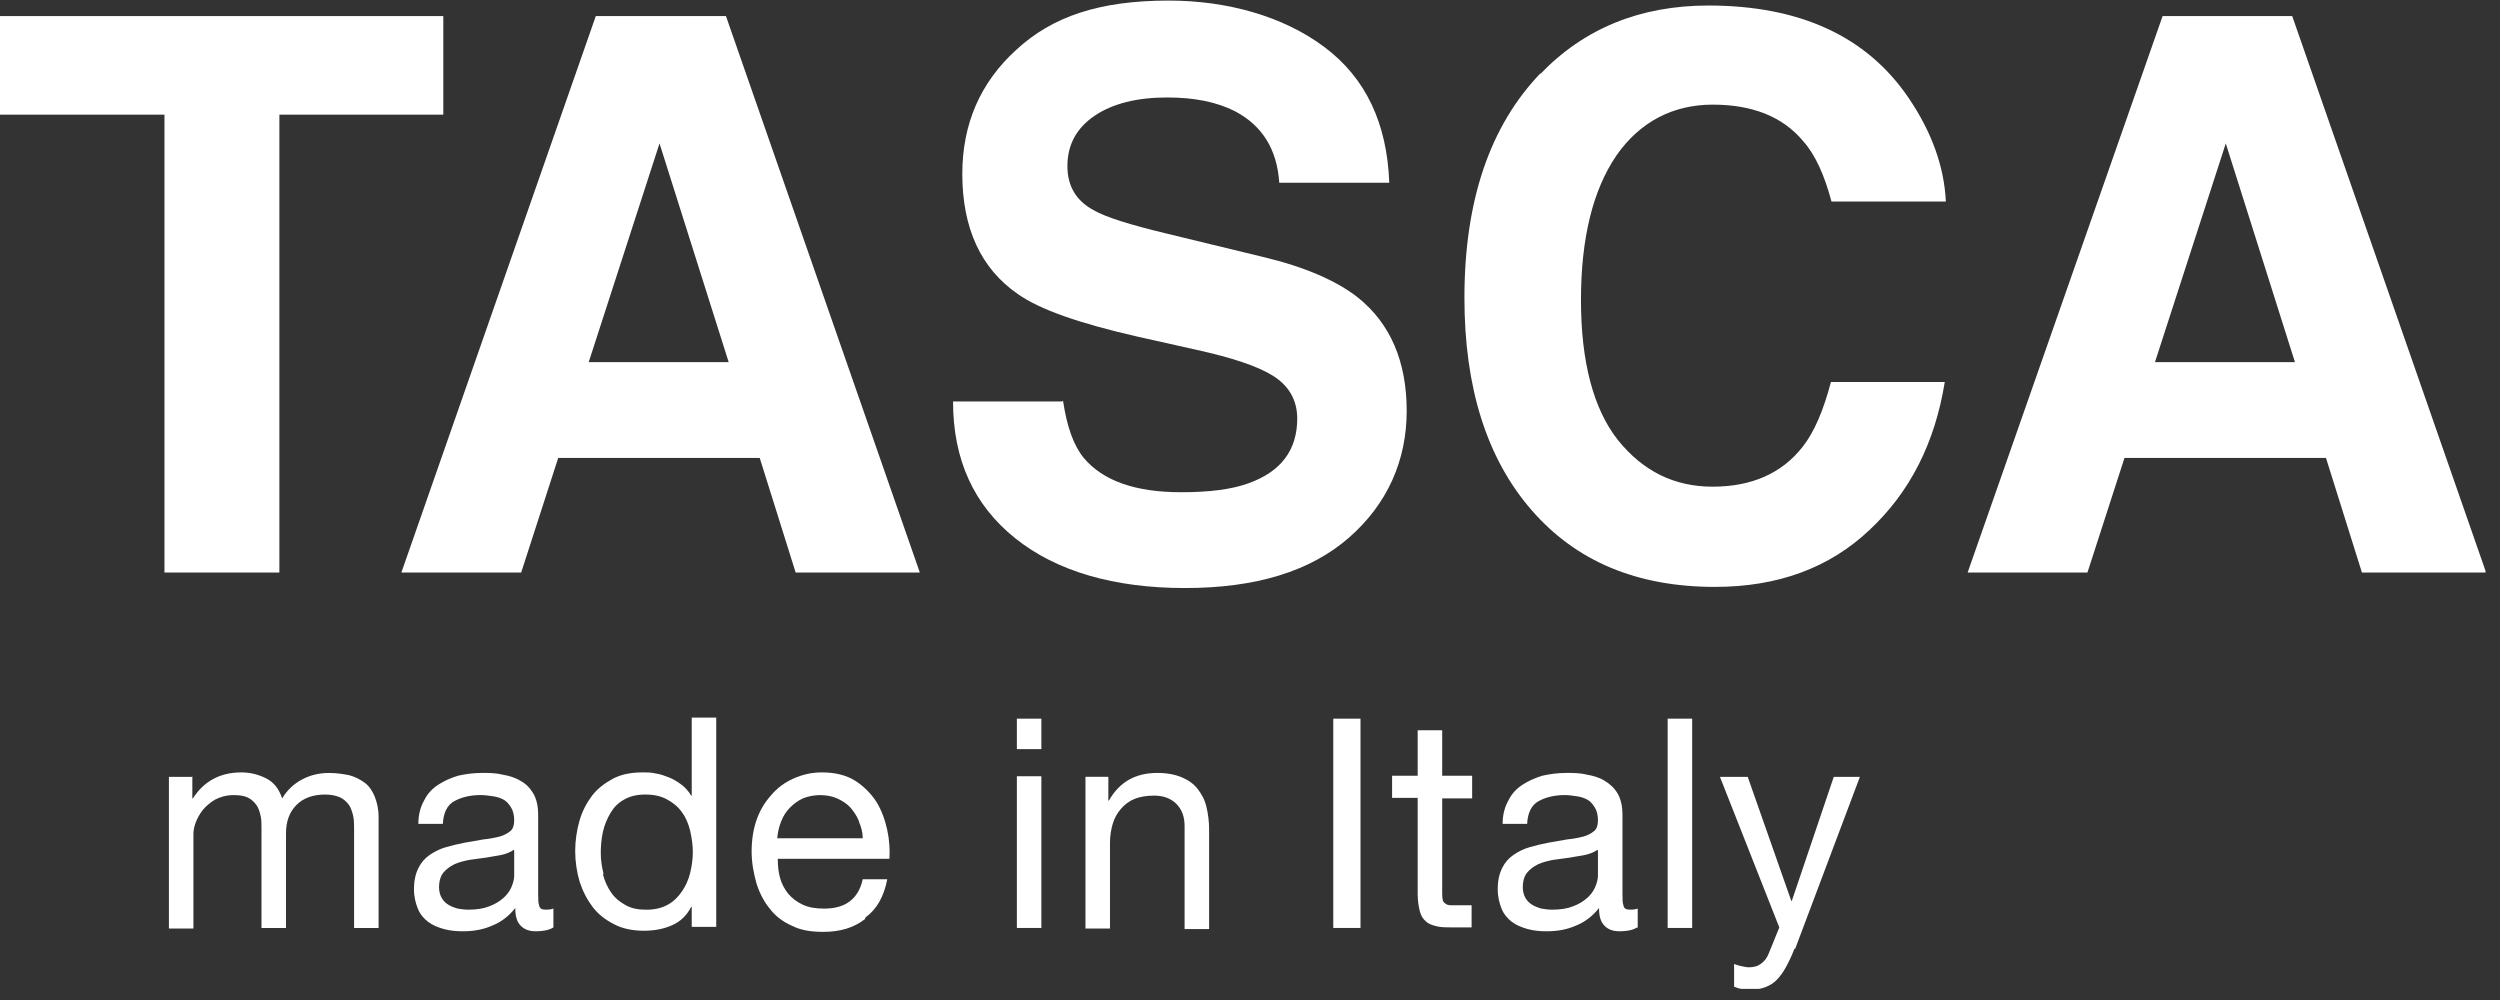
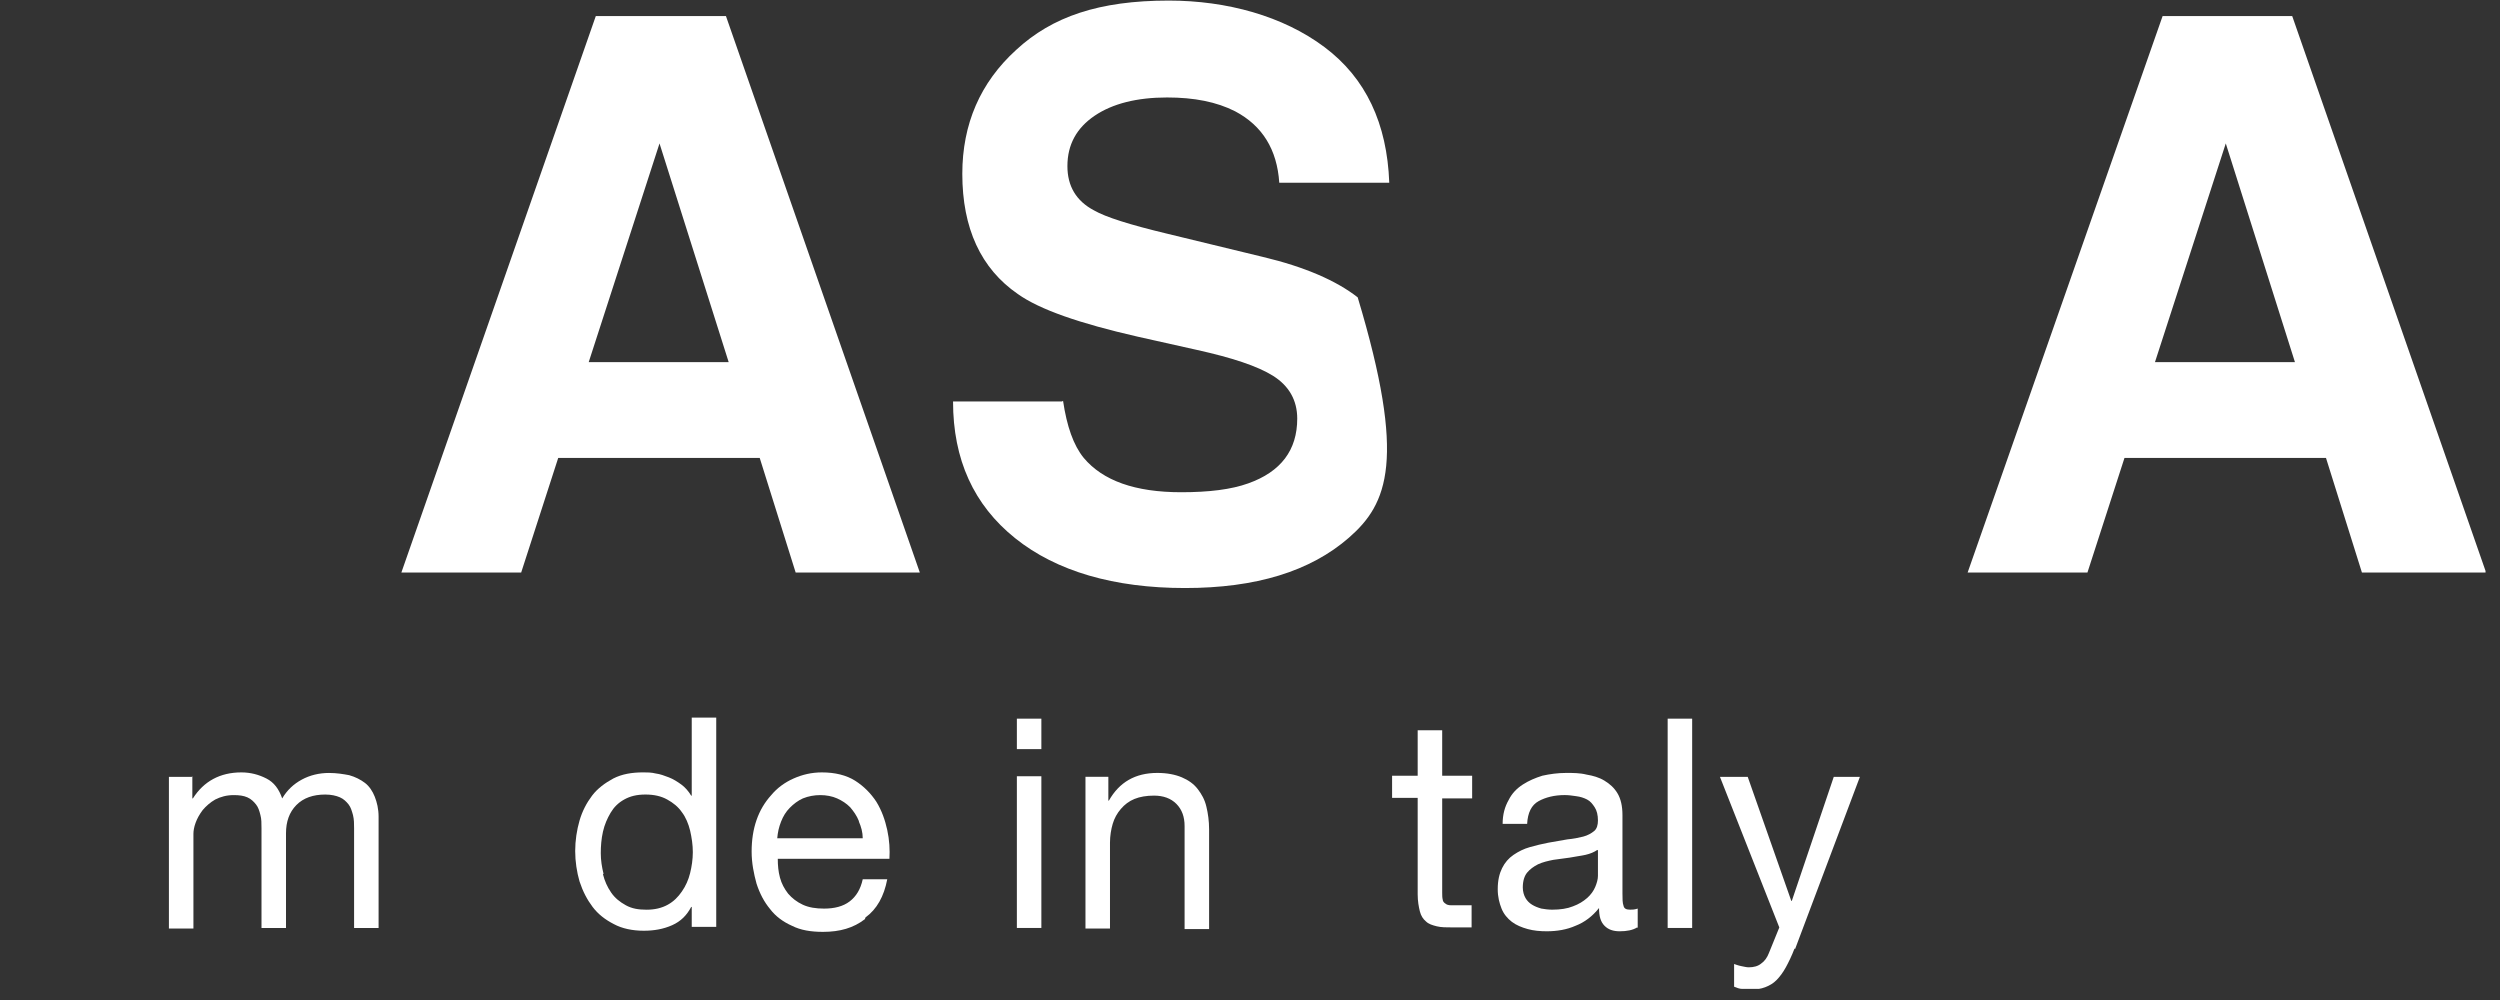
<svg xmlns="http://www.w3.org/2000/svg" width="170" height="68" viewBox="0 0 170 68" fill="none">
  <rect x="0" y="0" width="170" height="68" fill="#333333" stroke="none" />
  <g clip-path="url(#clip0_217_1325)">
-     <path d="M30.145 1.094V7.796H18.998V38.932H11.184V7.796H0V1.094H30.145Z" fill="white" />
    <path d="M40.032 24.625H49.55L44.847 9.753L40.032 24.625ZM40.551 1.094H49.365L62.548 38.932H54.105L51.661 31.139H37.959L35.44 38.932H27.293L40.514 1.094H40.551Z" fill="white" />
-     <path d="M72.288 27.26C72.547 28.992 72.991 30.272 73.695 31.138C74.991 32.682 77.176 33.472 80.324 33.472C82.213 33.472 83.731 33.284 84.879 32.87C87.101 32.08 88.212 30.611 88.212 28.465C88.212 27.223 87.656 26.244 86.582 25.566C85.508 24.888 83.768 24.323 81.398 23.796L77.361 22.893C73.399 21.989 70.695 21.048 69.214 19.994C66.696 18.262 65.437 15.513 65.437 11.824C65.437 8.435 66.659 5.611 69.103 3.39C71.547 1.131 74.732 0.039 79.472 0.039C83.435 0.039 87.249 1.093 90.064 3.202C92.878 5.31 94.322 8.397 94.47 12.426H86.99C86.842 10.167 85.842 8.548 83.99 7.569C82.731 6.929 81.213 6.628 79.361 6.628C77.324 6.628 75.658 7.042 74.436 7.87C73.214 8.699 72.584 9.828 72.584 11.296C72.584 12.652 73.177 13.668 74.399 14.309C75.176 14.76 76.843 15.287 79.361 15.89L85.879 17.471C88.73 18.149 90.878 19.09 92.323 20.22C94.544 21.989 95.655 24.587 95.655 27.938C95.655 31.289 94.359 34.263 91.73 36.56C89.101 38.856 85.397 39.986 80.583 39.986C75.769 39.986 71.843 38.856 69.029 36.597C66.214 34.339 64.807 31.251 64.807 27.298H72.214L72.288 27.26Z" fill="white" />
-     <path d="M104.729 5.045C107.728 1.92 111.543 0.376 116.172 0.376C122.356 0.376 126.911 2.447 129.763 6.626C131.355 8.96 132.207 11.332 132.318 13.704H124.541C124.06 11.897 123.43 10.504 122.616 9.6C121.245 7.944 119.171 7.115 116.468 7.115C113.765 7.115 111.506 8.283 109.913 10.579C108.321 12.914 107.506 16.189 107.506 20.406C107.506 24.623 108.358 27.823 110.024 29.931C111.728 32.04 113.839 33.094 116.468 33.094C119.097 33.094 121.171 32.191 122.579 30.383C123.356 29.404 123.986 27.936 124.504 25.978H132.244C131.577 30.12 129.874 33.471 127.134 36.031C124.393 38.629 120.875 39.909 116.616 39.909C111.321 39.909 107.173 38.177 104.136 34.675C101.1 31.174 99.581 26.355 99.581 20.255C99.581 13.629 101.322 8.546 104.766 4.969" fill="white" />
+     <path d="M72.288 27.26C72.547 28.992 72.991 30.272 73.695 31.138C74.991 32.682 77.176 33.472 80.324 33.472C82.213 33.472 83.731 33.284 84.879 32.87C87.101 32.08 88.212 30.611 88.212 28.465C88.212 27.223 87.656 26.244 86.582 25.566C85.508 24.888 83.768 24.323 81.398 23.796L77.361 22.893C73.399 21.989 70.695 21.048 69.214 19.994C66.696 18.262 65.437 15.513 65.437 11.824C65.437 8.435 66.659 5.611 69.103 3.39C71.547 1.131 74.732 0.039 79.472 0.039C83.435 0.039 87.249 1.093 90.064 3.202C92.878 5.31 94.322 8.397 94.47 12.426H86.99C86.842 10.167 85.842 8.548 83.99 7.569C82.731 6.929 81.213 6.628 79.361 6.628C77.324 6.628 75.658 7.042 74.436 7.87C73.214 8.699 72.584 9.828 72.584 11.296C72.584 12.652 73.177 13.668 74.399 14.309C75.176 14.76 76.843 15.287 79.361 15.89L85.879 17.471C88.73 18.149 90.878 19.09 92.323 20.22C95.655 31.289 94.359 34.263 91.73 36.56C89.101 38.856 85.397 39.986 80.583 39.986C75.769 39.986 71.843 38.856 69.029 36.597C66.214 34.339 64.807 31.251 64.807 27.298H72.214L72.288 27.26Z" fill="white" />
    <path d="M146.538 24.625H156.056L151.353 9.753L146.538 24.625ZM147.057 1.094H155.871L169.054 38.932H160.611L158.167 31.139H144.465L141.946 38.932H133.799L147.057 1.094Z" fill="white" />
    <path d="M13.079 52.787V54.293H13.116C13.857 53.126 14.967 52.523 16.412 52.523C17.041 52.523 17.597 52.674 18.115 52.938C18.634 53.201 18.967 53.653 19.189 54.293C19.523 53.728 19.967 53.314 20.522 53.013C21.078 52.712 21.707 52.561 22.374 52.561C22.892 52.561 23.337 52.636 23.744 52.712C24.152 52.825 24.522 53.013 24.818 53.239C25.114 53.465 25.337 53.804 25.485 54.18C25.633 54.557 25.744 55.008 25.744 55.535V63.103H24.078V56.326C24.078 56.025 24.078 55.724 24.003 55.422C23.93 55.159 23.855 54.895 23.707 54.707C23.559 54.519 23.374 54.331 23.115 54.218C22.855 54.105 22.522 54.029 22.115 54.029C21.3 54.029 20.634 54.255 20.152 54.745C19.671 55.234 19.448 55.874 19.448 56.665V63.103H17.782V56.326C17.782 55.987 17.782 55.686 17.708 55.422C17.634 55.121 17.56 54.895 17.412 54.707C17.264 54.519 17.078 54.331 16.819 54.218C16.56 54.105 16.264 54.067 15.893 54.067C15.412 54.067 15.005 54.18 14.634 54.368C14.301 54.557 14.005 54.82 13.783 55.084C13.56 55.385 13.412 55.648 13.301 55.95C13.19 56.251 13.153 56.514 13.153 56.703V63.141H11.486V52.825H13.042L13.079 52.787Z" fill="white" />
-     <path d="M34.928 57.792C34.706 57.943 34.447 58.056 34.114 58.131C33.78 58.206 33.41 58.244 33.04 58.319C32.669 58.357 32.299 58.432 31.929 58.47C31.558 58.545 31.225 58.62 30.892 58.771C30.596 58.922 30.336 59.11 30.151 59.336C29.966 59.562 29.855 59.9 29.855 60.352C29.855 60.616 29.929 60.879 30.04 61.068C30.151 61.256 30.299 61.406 30.484 61.519C30.67 61.632 30.855 61.708 31.114 61.783C31.336 61.821 31.595 61.858 31.855 61.858C32.41 61.858 32.892 61.783 33.262 61.632C33.669 61.482 33.965 61.294 34.225 61.068C34.484 60.842 34.669 60.578 34.78 60.315C34.891 60.051 34.965 59.788 34.965 59.562V57.83L34.928 57.792ZM37.632 63.063C37.336 63.251 36.928 63.327 36.447 63.327C36.002 63.327 35.669 63.214 35.41 62.95C35.151 62.687 35.039 62.31 35.039 61.745C34.595 62.31 34.04 62.724 33.447 62.95C32.855 63.214 32.188 63.327 31.484 63.327C31.04 63.327 30.596 63.289 30.188 63.176C29.781 63.063 29.41 62.912 29.114 62.687C28.818 62.461 28.559 62.159 28.411 61.783C28.262 61.406 28.151 60.992 28.151 60.465C28.151 59.863 28.262 59.411 28.448 59.035C28.633 58.658 28.892 58.357 29.225 58.131C29.559 57.905 29.929 57.717 30.336 57.604C30.744 57.491 31.188 57.378 31.595 57.303C32.04 57.227 32.484 57.152 32.892 57.077C33.299 57.039 33.669 56.964 33.965 56.888C34.262 56.813 34.521 56.663 34.706 56.512C34.891 56.361 34.965 56.098 34.965 55.797C34.965 55.42 34.891 55.119 34.743 54.893C34.595 54.667 34.447 54.479 34.225 54.366C34.002 54.253 33.78 54.178 33.484 54.14C33.225 54.102 32.966 54.065 32.669 54.065C31.966 54.065 31.373 54.215 30.892 54.479C30.41 54.742 30.151 55.269 30.114 56.022H28.448C28.448 55.382 28.596 54.855 28.855 54.404C29.077 53.952 29.41 53.613 29.818 53.349C30.225 53.086 30.67 52.897 31.151 52.747C31.669 52.634 32.188 52.559 32.781 52.559C33.225 52.559 33.706 52.559 34.151 52.672C34.595 52.747 35.002 52.86 35.373 53.086C35.743 53.274 36.039 53.575 36.261 53.952C36.484 54.328 36.595 54.818 36.595 55.42V60.729C36.595 61.105 36.595 61.406 36.669 61.595C36.706 61.783 36.854 61.858 37.113 61.858C37.261 61.858 37.41 61.858 37.632 61.783V63.101V63.063Z" fill="white" />
    <path d="M41.002 59.45C41.113 59.902 41.298 60.316 41.557 60.692C41.816 61.069 42.15 61.333 42.557 61.558C42.964 61.784 43.409 61.86 43.964 61.86C44.52 61.86 45.001 61.747 45.408 61.521C45.816 61.295 46.112 60.994 46.371 60.617C46.631 60.241 46.816 59.827 46.927 59.375C47.038 58.923 47.112 58.433 47.112 57.944C47.112 57.455 47.038 56.965 46.927 56.476C46.816 56.024 46.631 55.572 46.371 55.233C46.112 54.857 45.779 54.593 45.371 54.367C44.964 54.141 44.483 54.028 43.89 54.028C43.298 54.028 42.853 54.141 42.446 54.367C42.038 54.593 41.742 54.894 41.52 55.271C41.298 55.647 41.113 56.061 41.002 56.551C40.891 57.04 40.853 57.53 40.853 58.019C40.853 58.509 40.928 58.961 41.039 59.412M47.038 63.064V61.671H47.001C46.705 62.236 46.297 62.65 45.705 62.914C45.112 63.177 44.483 63.29 43.779 63.29C43.001 63.29 42.298 63.14 41.742 62.839C41.15 62.537 40.668 62.161 40.298 61.671C39.928 61.182 39.631 60.617 39.409 59.939C39.224 59.299 39.113 58.584 39.113 57.869C39.113 57.153 39.224 56.438 39.409 55.798C39.594 55.158 39.891 54.593 40.261 54.104C40.631 53.614 41.15 53.238 41.705 52.937C42.298 52.635 42.964 52.522 43.742 52.522C44.001 52.522 44.297 52.522 44.594 52.598C44.89 52.635 45.186 52.748 45.483 52.861C45.779 52.974 46.075 53.162 46.334 53.351C46.593 53.539 46.816 53.802 47.001 54.104H47.038V48.795H48.704V63.027H47.038V63.064Z" fill="white" />
    <path d="M58.407 55.837C58.259 55.46 58.037 55.159 57.814 54.895C57.555 54.632 57.259 54.444 56.926 54.293C56.592 54.142 56.185 54.067 55.778 54.067C55.37 54.067 54.963 54.142 54.593 54.293C54.259 54.444 53.963 54.669 53.704 54.933C53.444 55.197 53.259 55.498 53.111 55.874C52.963 56.251 52.889 56.59 52.852 57.004H58.666C58.666 56.59 58.555 56.213 58.407 55.874M58.814 62.501C58.037 63.103 57.111 63.367 55.963 63.367C55.148 63.367 54.444 63.254 53.852 62.953C53.259 62.689 52.741 62.312 52.371 61.823C51.963 61.334 51.667 60.769 51.445 60.091C51.26 59.413 51.111 58.698 51.111 57.907C51.111 57.117 51.222 56.401 51.445 55.761C51.667 55.121 52 54.557 52.445 54.067C52.852 53.578 53.37 53.201 53.963 52.938C54.556 52.674 55.185 52.523 55.889 52.523C56.778 52.523 57.555 52.712 58.148 53.088C58.74 53.465 59.222 53.954 59.592 54.519C59.962 55.121 60.184 55.761 60.333 56.439C60.481 57.117 60.518 57.794 60.481 58.397H52.889C52.889 58.849 52.926 59.263 53.037 59.677C53.148 60.091 53.333 60.43 53.593 60.769C53.852 61.07 54.185 61.334 54.593 61.522C55 61.71 55.481 61.785 56.037 61.785C56.74 61.785 57.333 61.635 57.777 61.296C58.222 60.957 58.518 60.468 58.666 59.79H60.333C60.11 60.957 59.629 61.823 58.851 62.388" fill="white" />
    <path d="M69.147 63.101H70.813V52.785H69.147V63.101ZM69.147 50.94H70.813V48.869H69.147V50.94Z" fill="white" />
    <path d="M75.368 52.785V54.441H75.405C76.109 53.199 77.183 52.559 78.701 52.559C79.367 52.559 79.923 52.672 80.367 52.86C80.812 53.048 81.182 53.312 81.441 53.651C81.701 53.989 81.923 54.366 82.034 54.855C82.145 55.307 82.219 55.834 82.219 56.399V63.176H80.552V56.173C80.552 55.533 80.367 55.044 79.997 54.667C79.627 54.291 79.108 54.102 78.479 54.102C77.96 54.102 77.516 54.178 77.145 54.328C76.775 54.479 76.479 54.705 76.22 55.006C75.96 55.307 75.775 55.646 75.664 56.022C75.553 56.399 75.479 56.851 75.479 57.303V63.138H73.812V52.822H75.368V52.785Z" fill="white" />
-     <path d="M92.514 48.869H90.663V63.101H92.514V48.869Z" fill="white" />
    <path d="M100.106 52.785V54.291H98.069V60.692C98.069 60.88 98.069 61.031 98.106 61.181C98.106 61.294 98.217 61.407 98.291 61.445C98.365 61.52 98.513 61.558 98.661 61.558C98.809 61.558 99.032 61.558 99.291 61.558H100.069V63.064H98.809C98.365 63.064 97.995 63.064 97.698 62.988C97.402 62.913 97.143 62.838 96.958 62.65C96.773 62.499 96.625 62.273 96.55 61.972C96.477 61.671 96.402 61.294 96.402 60.805V54.254H94.662V52.748H96.402V49.66H98.069V52.748H100.106V52.785Z" fill="white" />
    <path d="M108.623 57.792C108.401 57.943 108.142 58.056 107.808 58.131C107.475 58.206 107.105 58.244 106.735 58.319C106.364 58.357 105.994 58.432 105.624 58.47C105.253 58.545 104.92 58.62 104.587 58.771C104.29 58.922 104.031 59.11 103.846 59.336C103.661 59.562 103.55 59.9 103.55 60.352C103.55 60.616 103.624 60.879 103.735 61.068C103.846 61.256 103.994 61.406 104.179 61.519C104.364 61.632 104.55 61.708 104.809 61.783C105.031 61.821 105.29 61.858 105.549 61.858C106.105 61.858 106.586 61.783 106.957 61.632C107.364 61.482 107.66 61.294 107.92 61.068C108.179 60.842 108.364 60.578 108.475 60.315C108.586 60.051 108.66 59.788 108.66 59.562V57.83L108.623 57.792ZM111.327 63.063C111.03 63.251 110.623 63.327 110.142 63.327C109.697 63.327 109.364 63.214 109.105 62.95C108.845 62.687 108.734 62.31 108.734 61.745C108.29 62.31 107.734 62.724 107.142 62.95C106.549 63.214 105.883 63.327 105.179 63.327C104.735 63.327 104.29 63.289 103.883 63.176C103.476 63.063 103.105 62.912 102.809 62.687C102.513 62.461 102.254 62.159 102.105 61.783C101.957 61.406 101.846 60.992 101.846 60.465C101.846 59.863 101.957 59.411 102.142 59.035C102.328 58.658 102.587 58.357 102.92 58.131C103.253 57.905 103.624 57.717 104.031 57.604C104.438 57.491 104.883 57.378 105.29 57.303C105.735 57.227 106.179 57.152 106.586 57.077C106.994 57.039 107.364 56.964 107.66 56.888C107.957 56.813 108.216 56.663 108.401 56.512C108.586 56.361 108.66 56.098 108.66 55.797C108.66 55.42 108.586 55.119 108.438 54.893C108.29 54.667 108.142 54.479 107.92 54.366C107.697 54.253 107.475 54.178 107.179 54.14C106.92 54.102 106.66 54.065 106.401 54.065C105.698 54.065 105.105 54.215 104.624 54.479C104.142 54.742 103.883 55.269 103.846 56.022H102.179C102.179 55.382 102.328 54.855 102.587 54.404C102.809 53.952 103.142 53.613 103.55 53.349C103.957 53.086 104.401 52.897 104.883 52.747C105.401 52.634 105.92 52.559 106.512 52.559C106.957 52.559 107.438 52.559 107.883 52.672C108.327 52.747 108.734 52.86 109.105 53.086C109.475 53.312 109.771 53.575 109.993 53.952C110.216 54.328 110.327 54.818 110.327 55.42V60.729C110.327 61.105 110.327 61.406 110.401 61.595C110.438 61.783 110.586 61.858 110.845 61.858C110.993 61.858 111.141 61.858 111.364 61.783V63.101L111.327 63.063Z" fill="white" />
    <path d="M115.067 48.869H113.401V63.101H115.067V48.869Z" fill="white" />
    <path d="M122.029 64.497C121.844 64.986 121.622 65.438 121.437 65.777C121.252 66.116 121.03 66.417 120.807 66.643C120.585 66.869 120.326 67.019 120.03 67.132C119.733 67.245 119.437 67.283 119.067 67.283C118.882 67.283 118.659 67.283 118.474 67.245C118.289 67.245 118.104 67.17 117.919 67.095V65.551C117.919 65.551 118.215 65.664 118.437 65.702C118.622 65.739 118.771 65.777 118.919 65.777C119.252 65.777 119.548 65.702 119.77 65.513C119.993 65.363 120.178 65.099 120.289 64.798L120.993 63.066L116.956 52.825H118.845L121.807 61.259H121.844L124.696 52.825H126.473L122.066 64.534L122.029 64.497Z" fill="white" />
  </g>
  <defs>
    <clipPath id="clip0_217_1325">
      <rect width="169.017" height="67.243" fill="white" />
    </clipPath>
  </defs>
</svg>